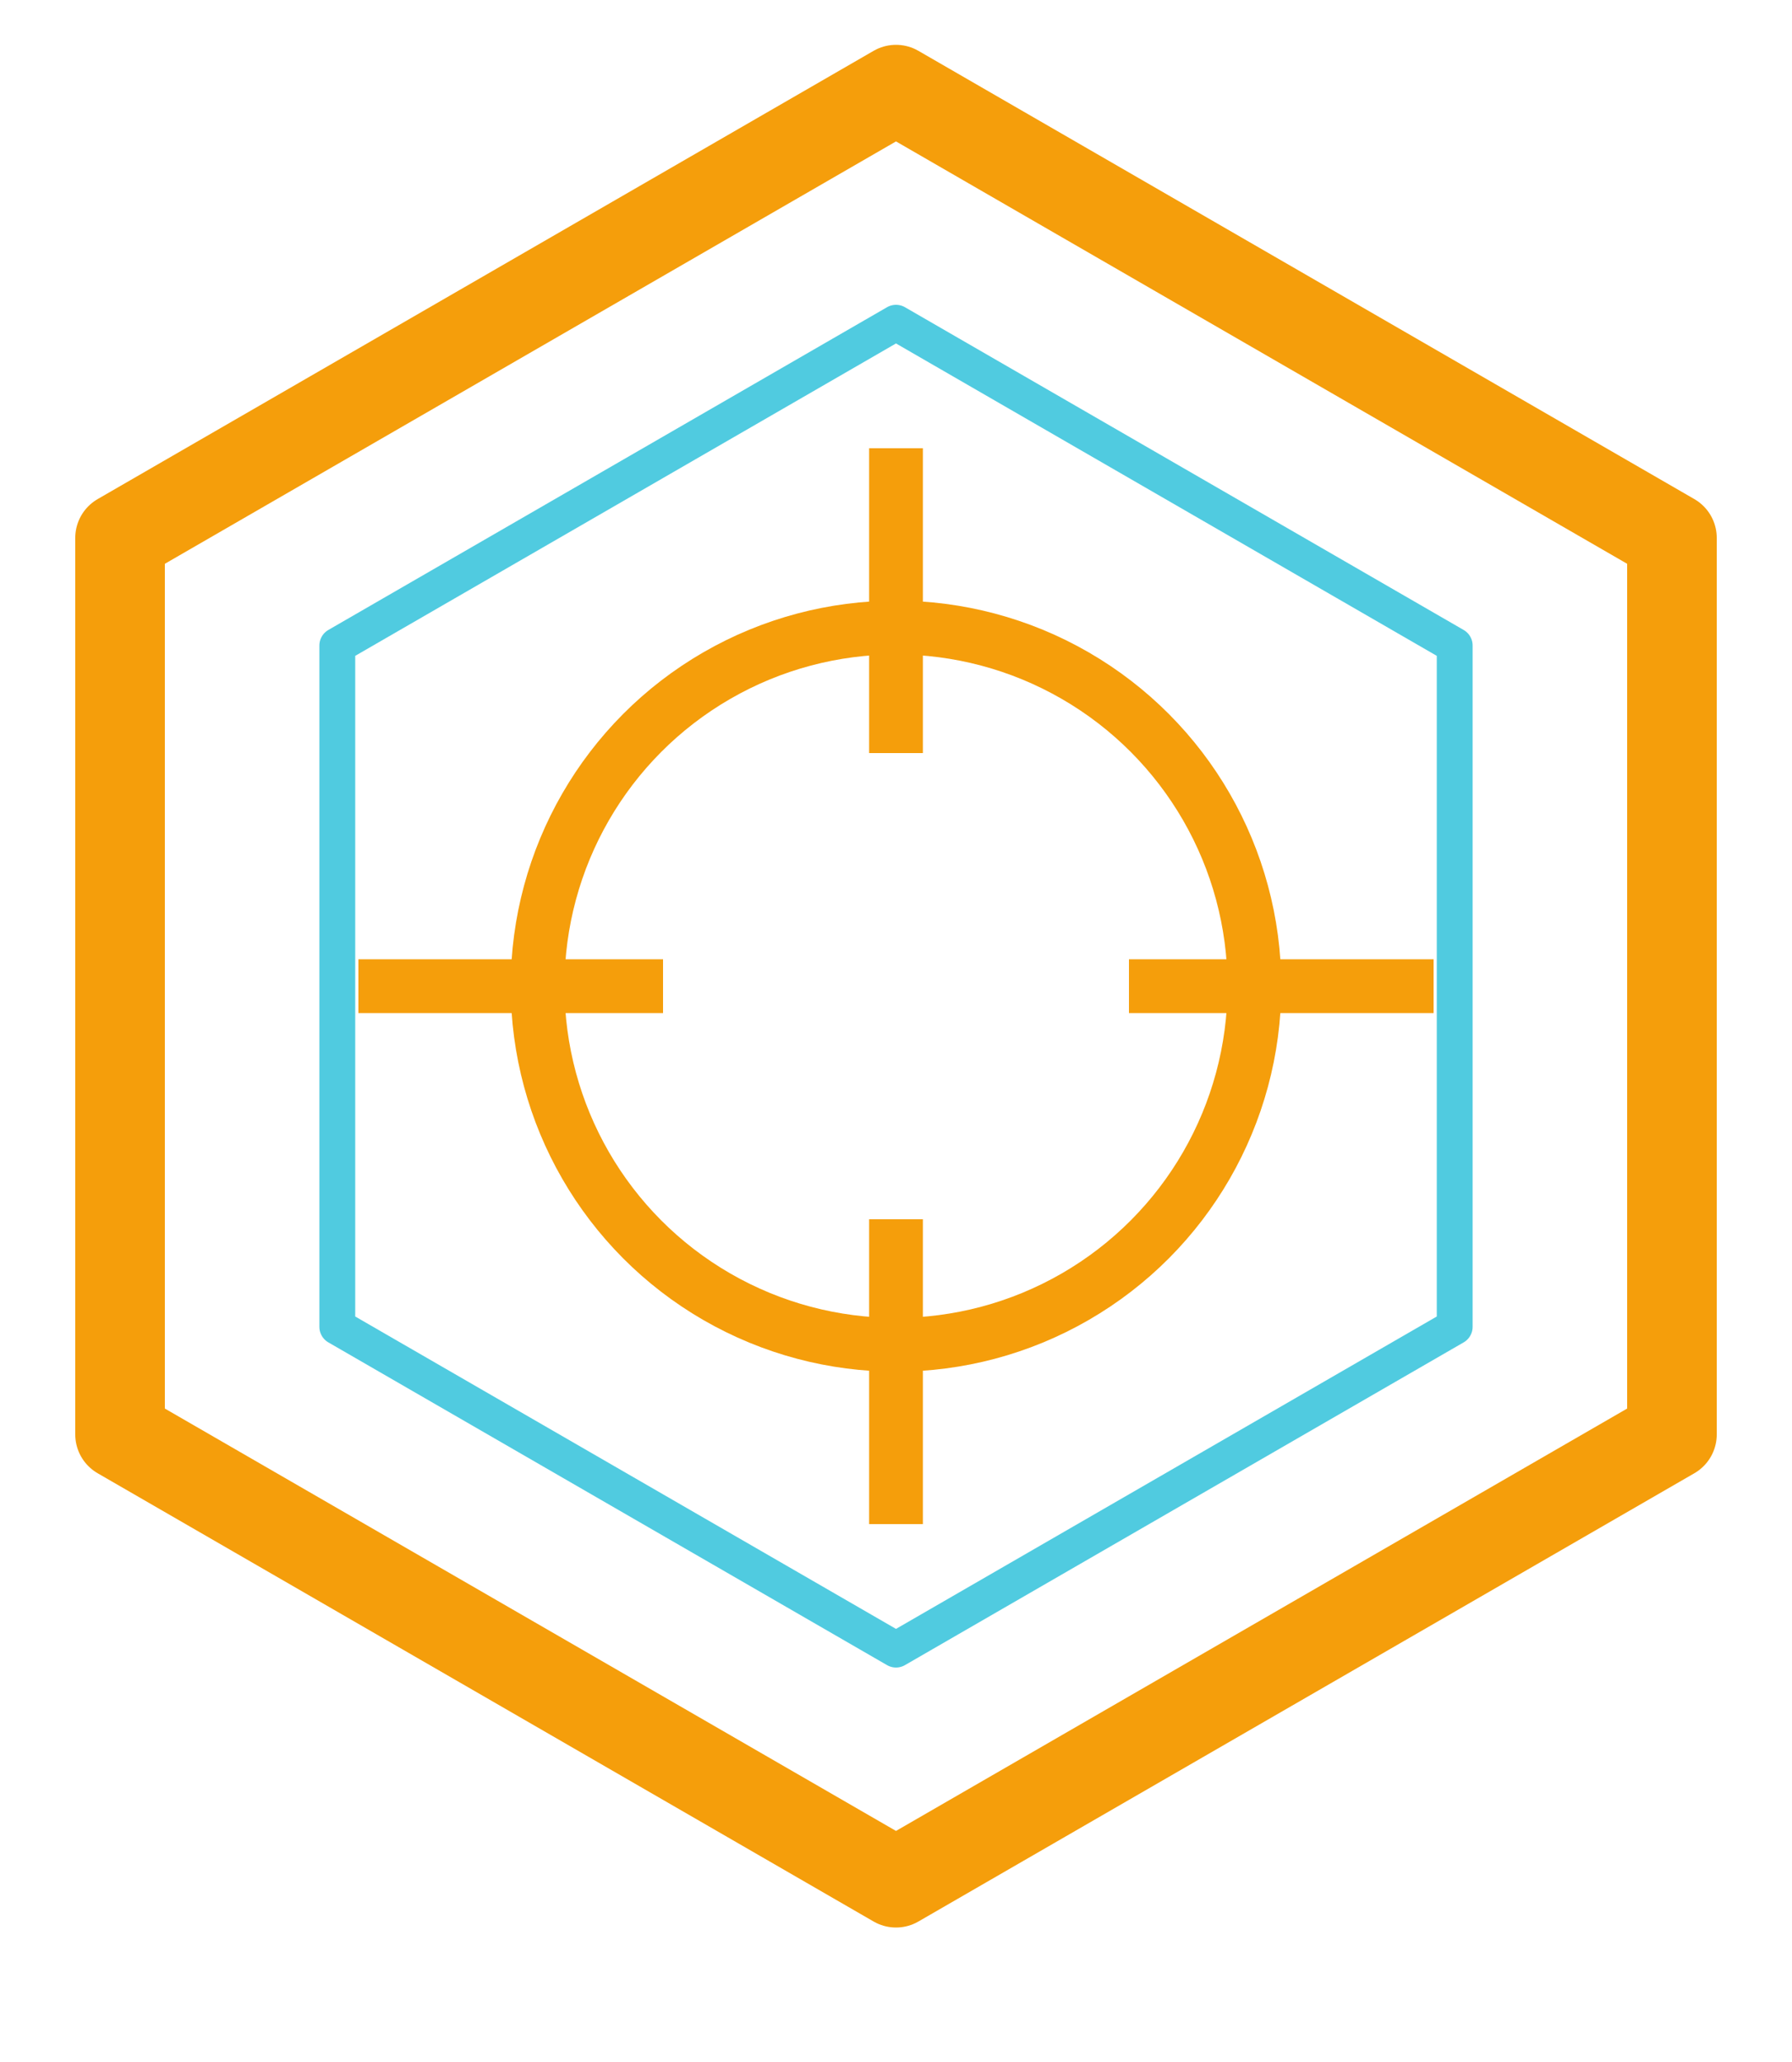
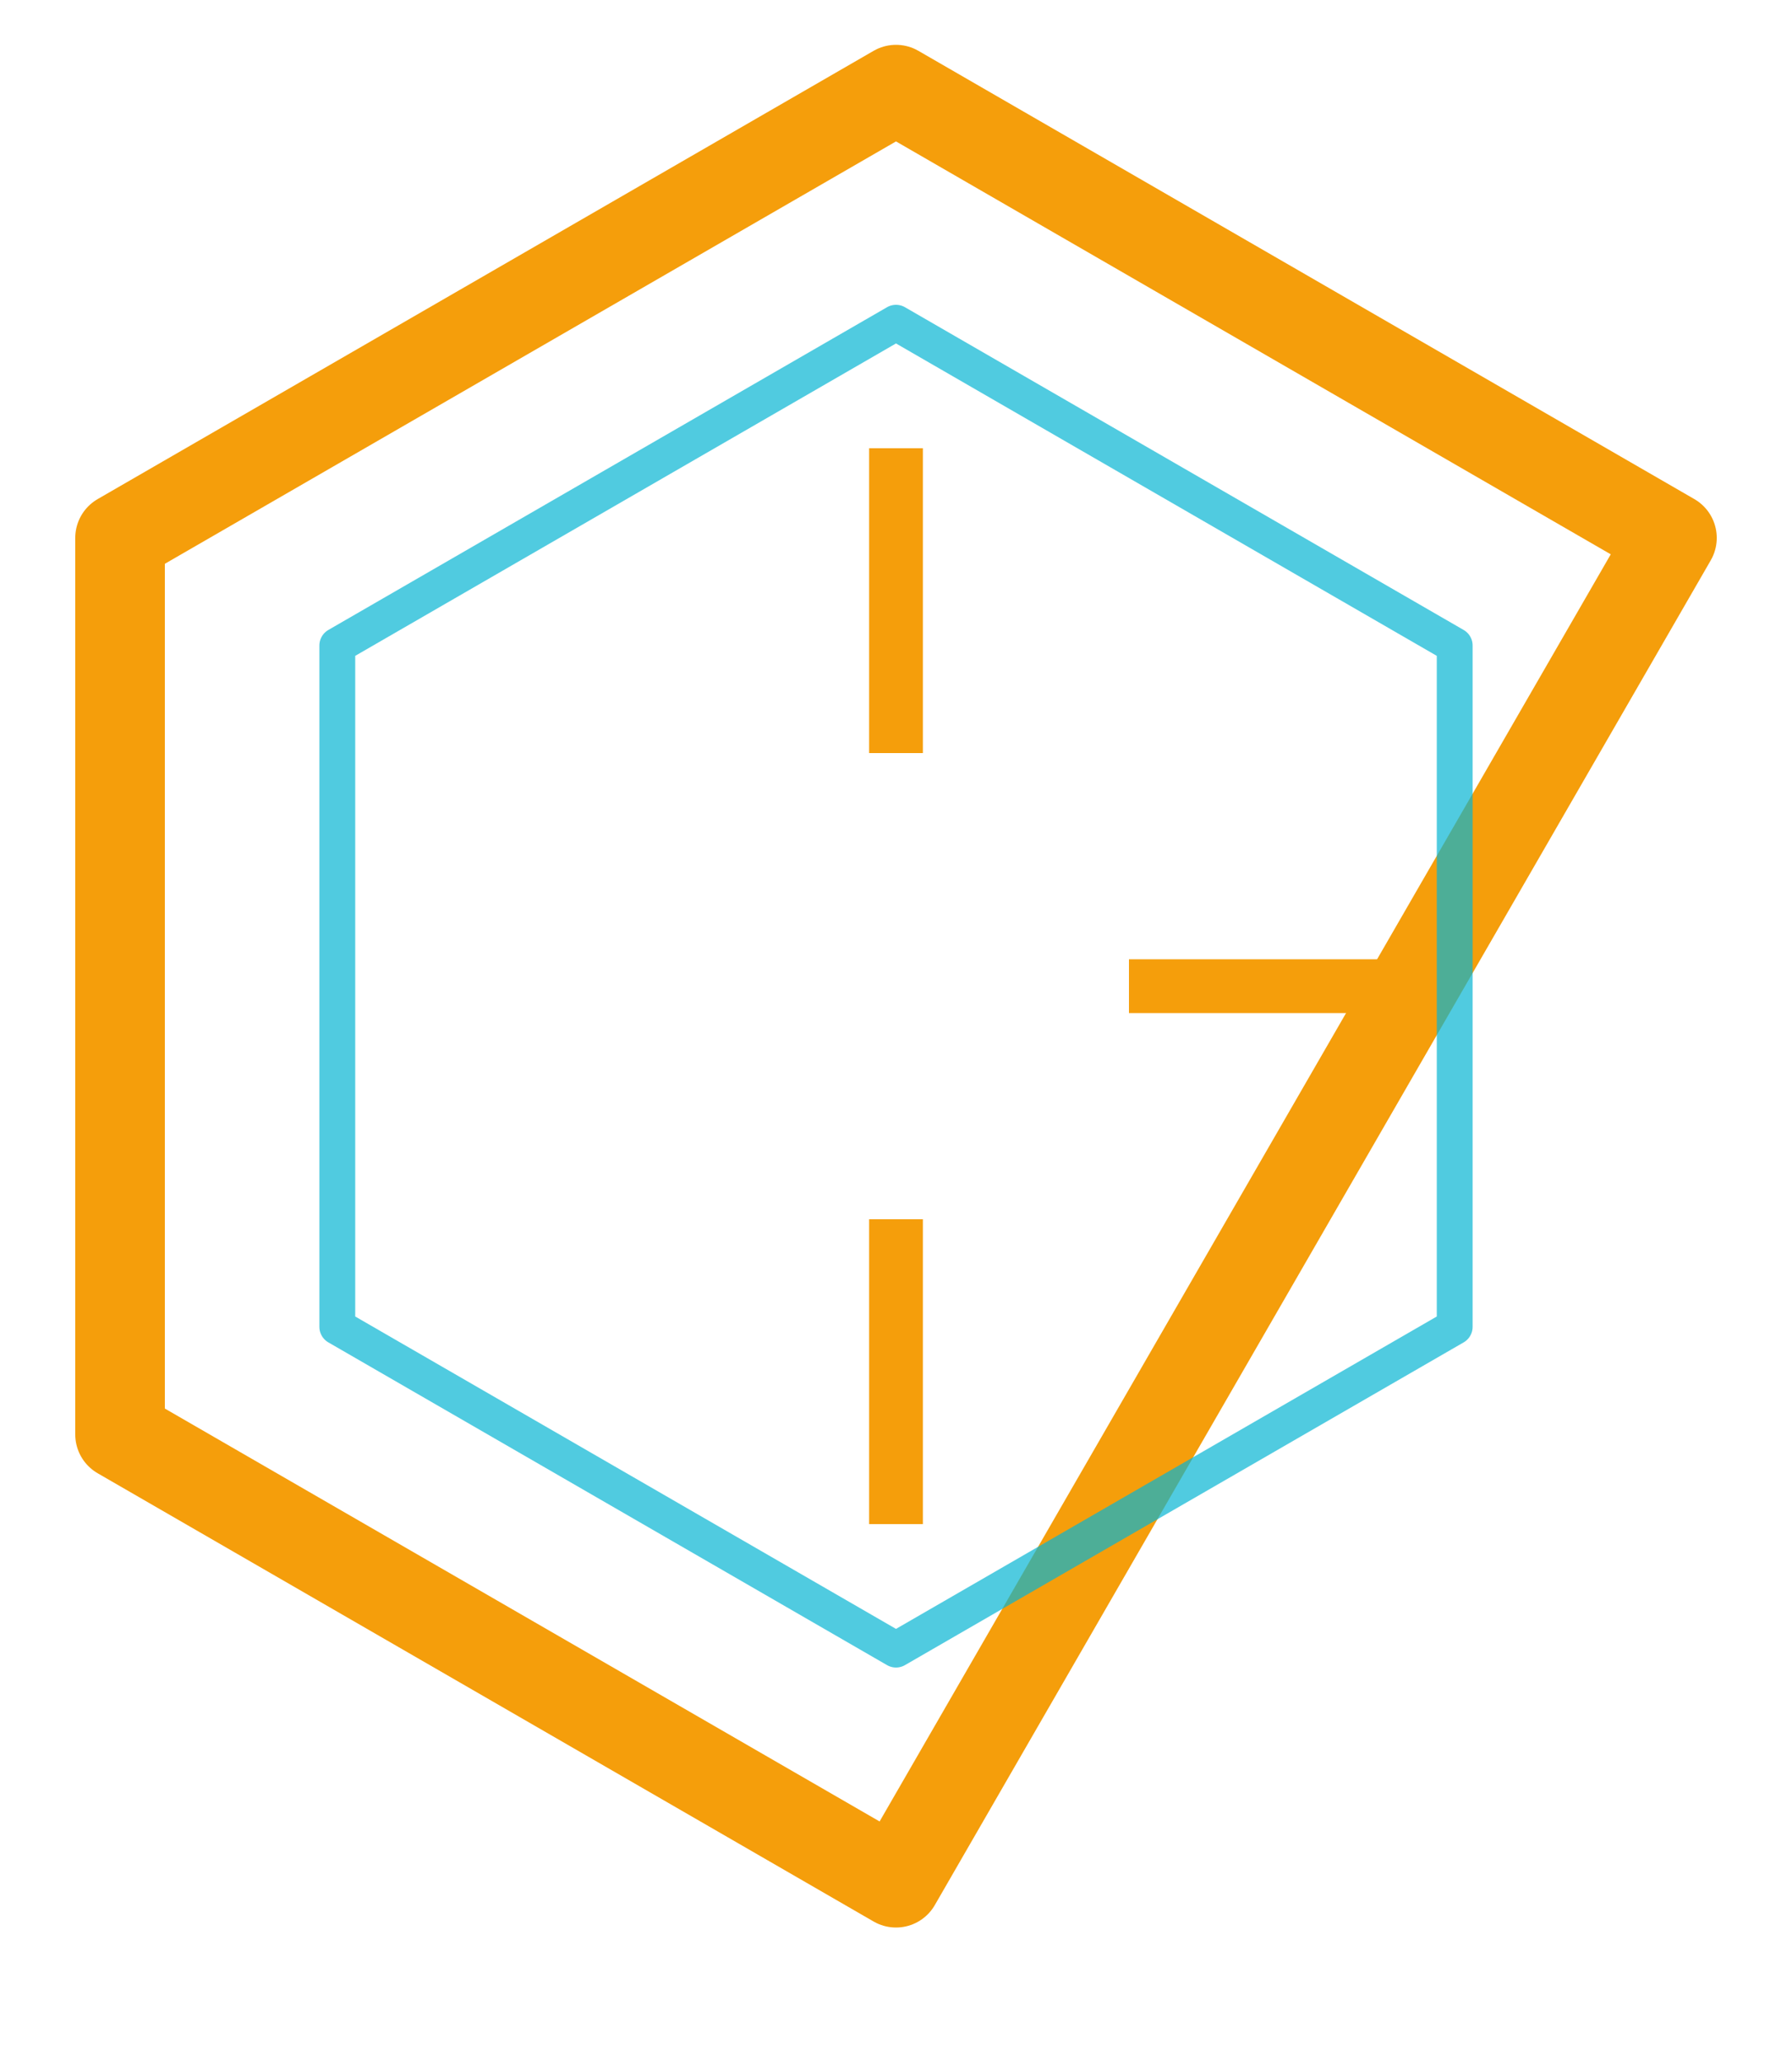
<svg xmlns="http://www.w3.org/2000/svg" viewBox="0 0 100 115">
-   <path d="M50 5 L93.301 30 V80 L50 105 L6.699 80 V30 L50 5Z" stroke="#f59e0b" stroke-width="5" stroke-linecap="round" stroke-linejoin="round" fill="none" />
+   <path d="M50 5 L93.301 30 L50 105 L6.699 80 V30 L50 5Z" stroke="#f59e0b" stroke-width="5" stroke-linecap="round" stroke-linejoin="round" fill="none" />
  <path d="M50 18 L81.177 36 V74 L50 92 L18.823 74 V36 L50 18Z" stroke="#06b6d4" stroke-width="2" stroke-linecap="round" stroke-linejoin="round" fill="none" opacity="0.7" />
-   <circle cx="50" cy="55" r="20" stroke="#f59e0b" stroke-width="3" fill="none" />
  <line x1="50" y1="25" x2="50" y2="42" stroke="#f59e0b" stroke-width="3" />
  <line x1="50" y1="68" x2="50" y2="85" stroke="#f59e0b" stroke-width="3" />
-   <line x1="20" y1="55" x2="37" y2="55" stroke="#f59e0b" stroke-width="3" />
  <line x1="63" y1="55" x2="80" y2="55" stroke="#f59e0b" stroke-width="3" />
</svg>